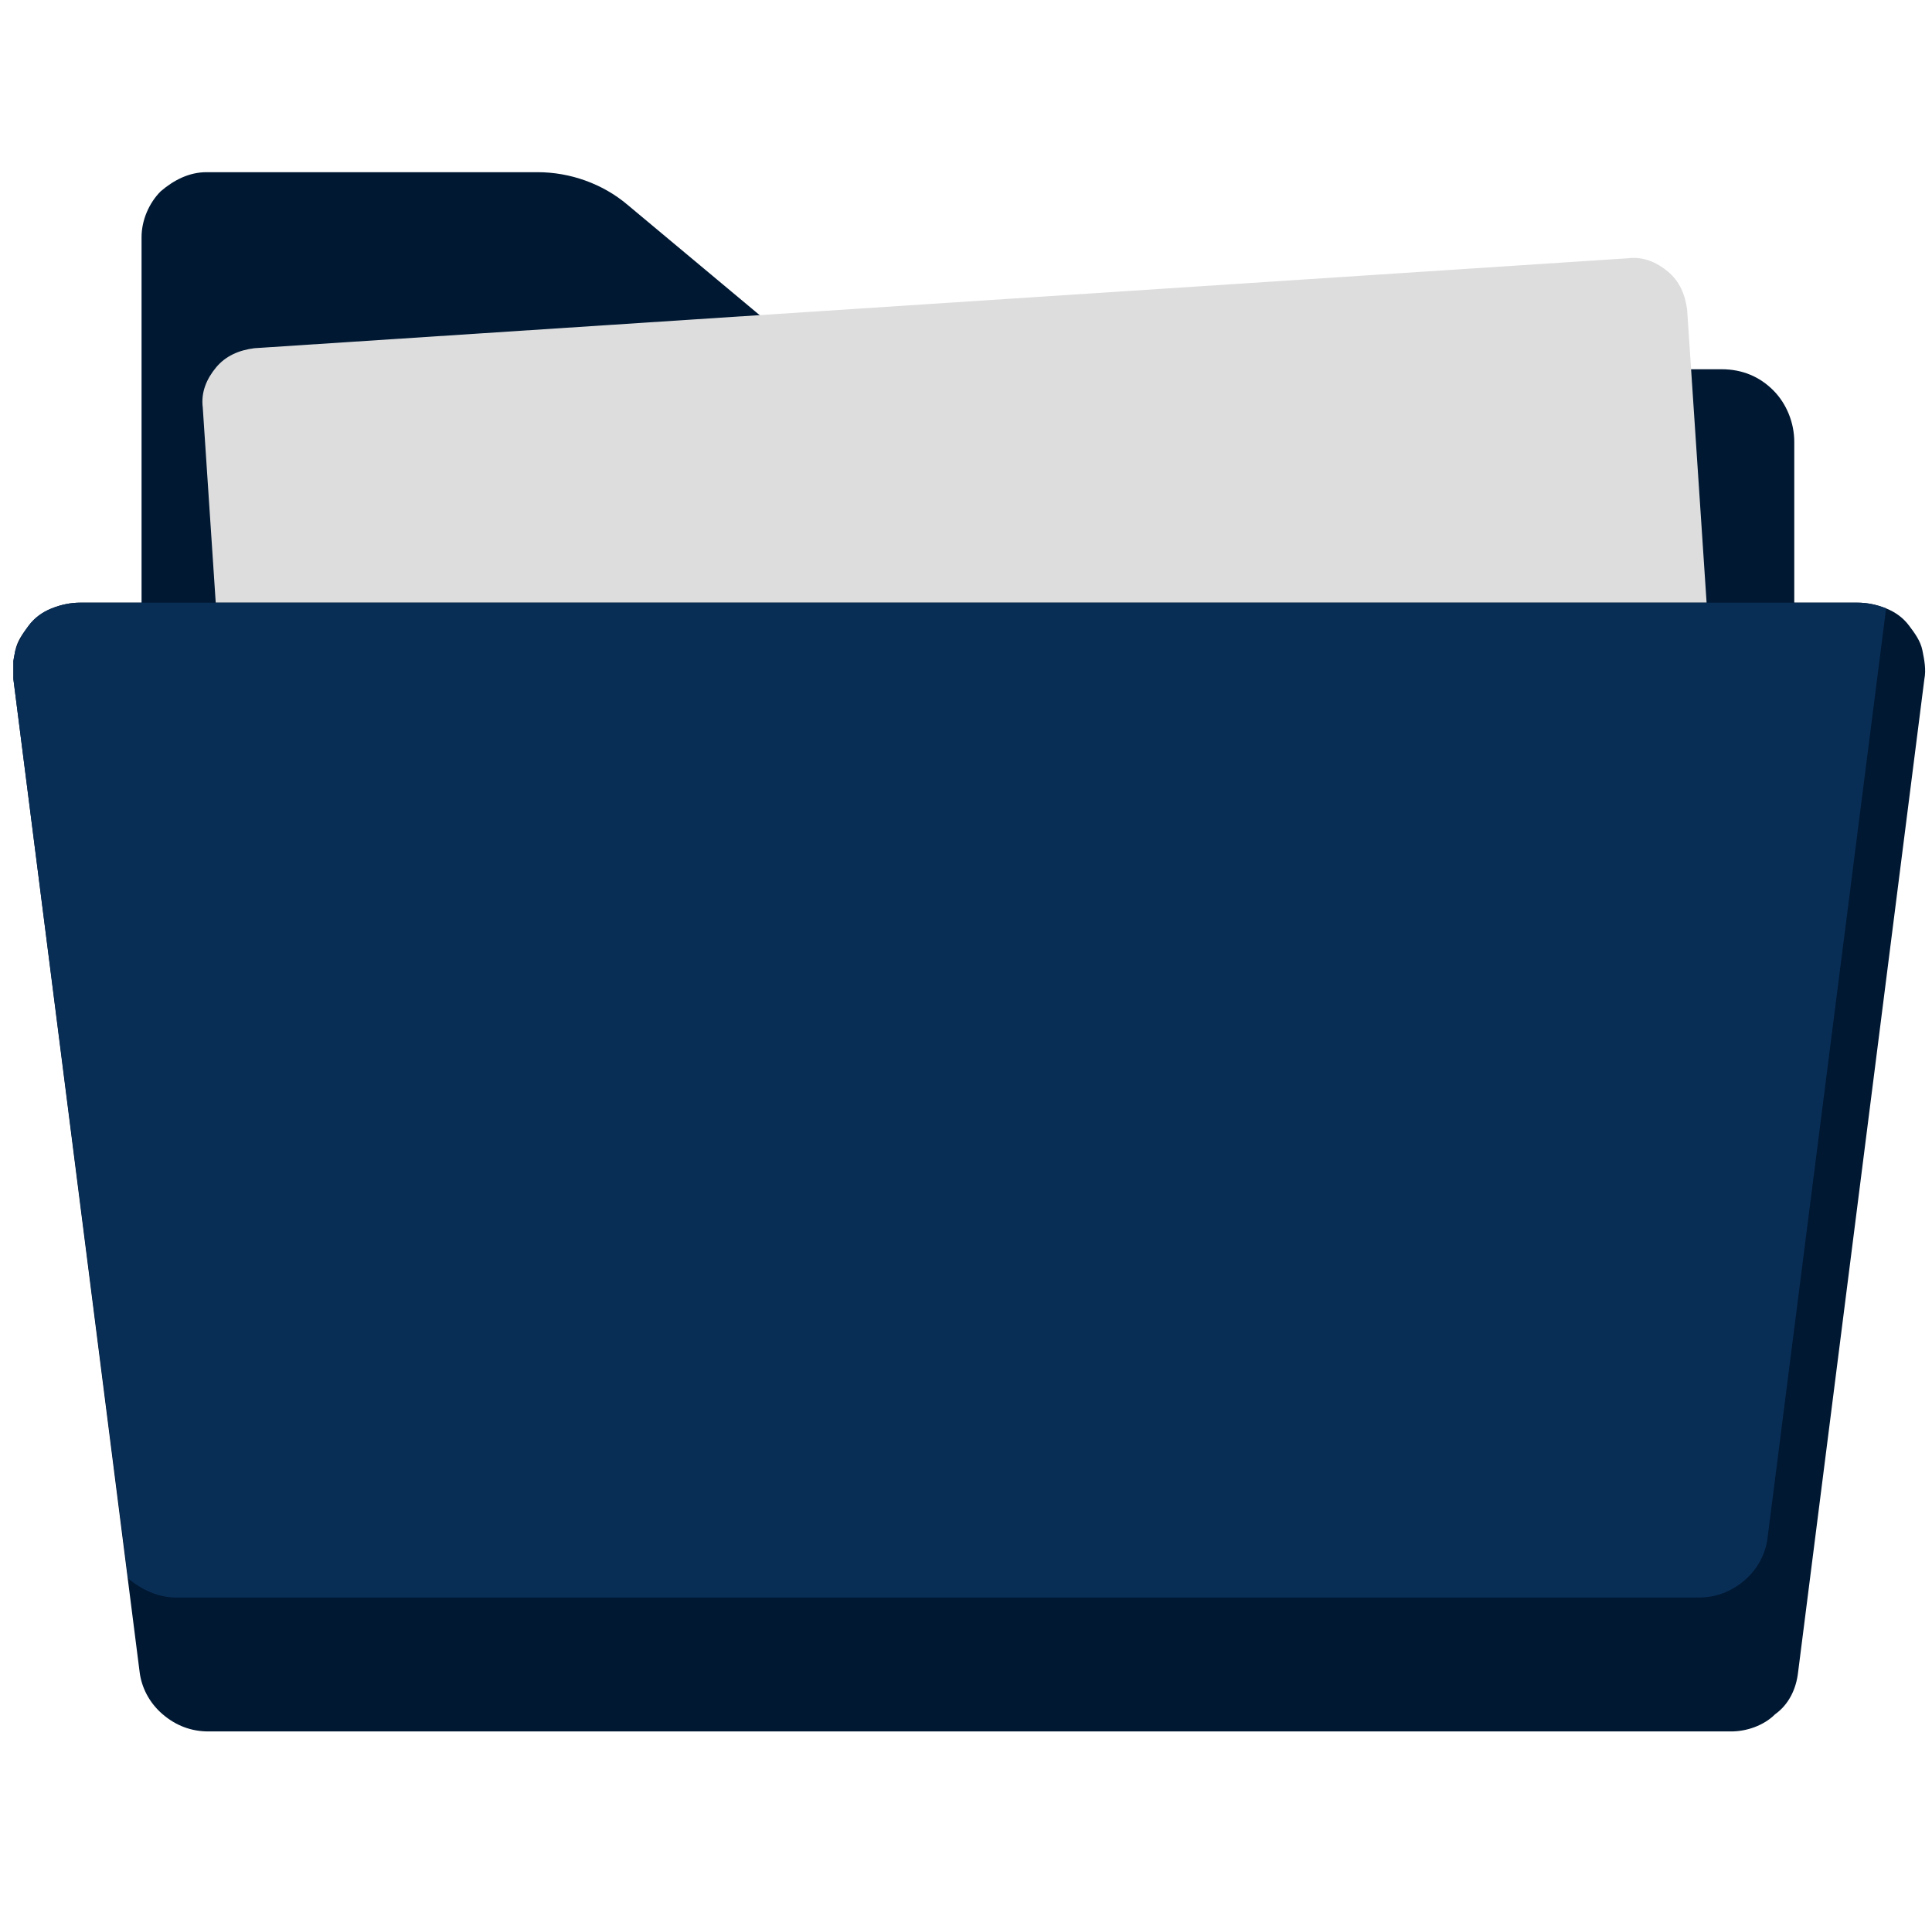
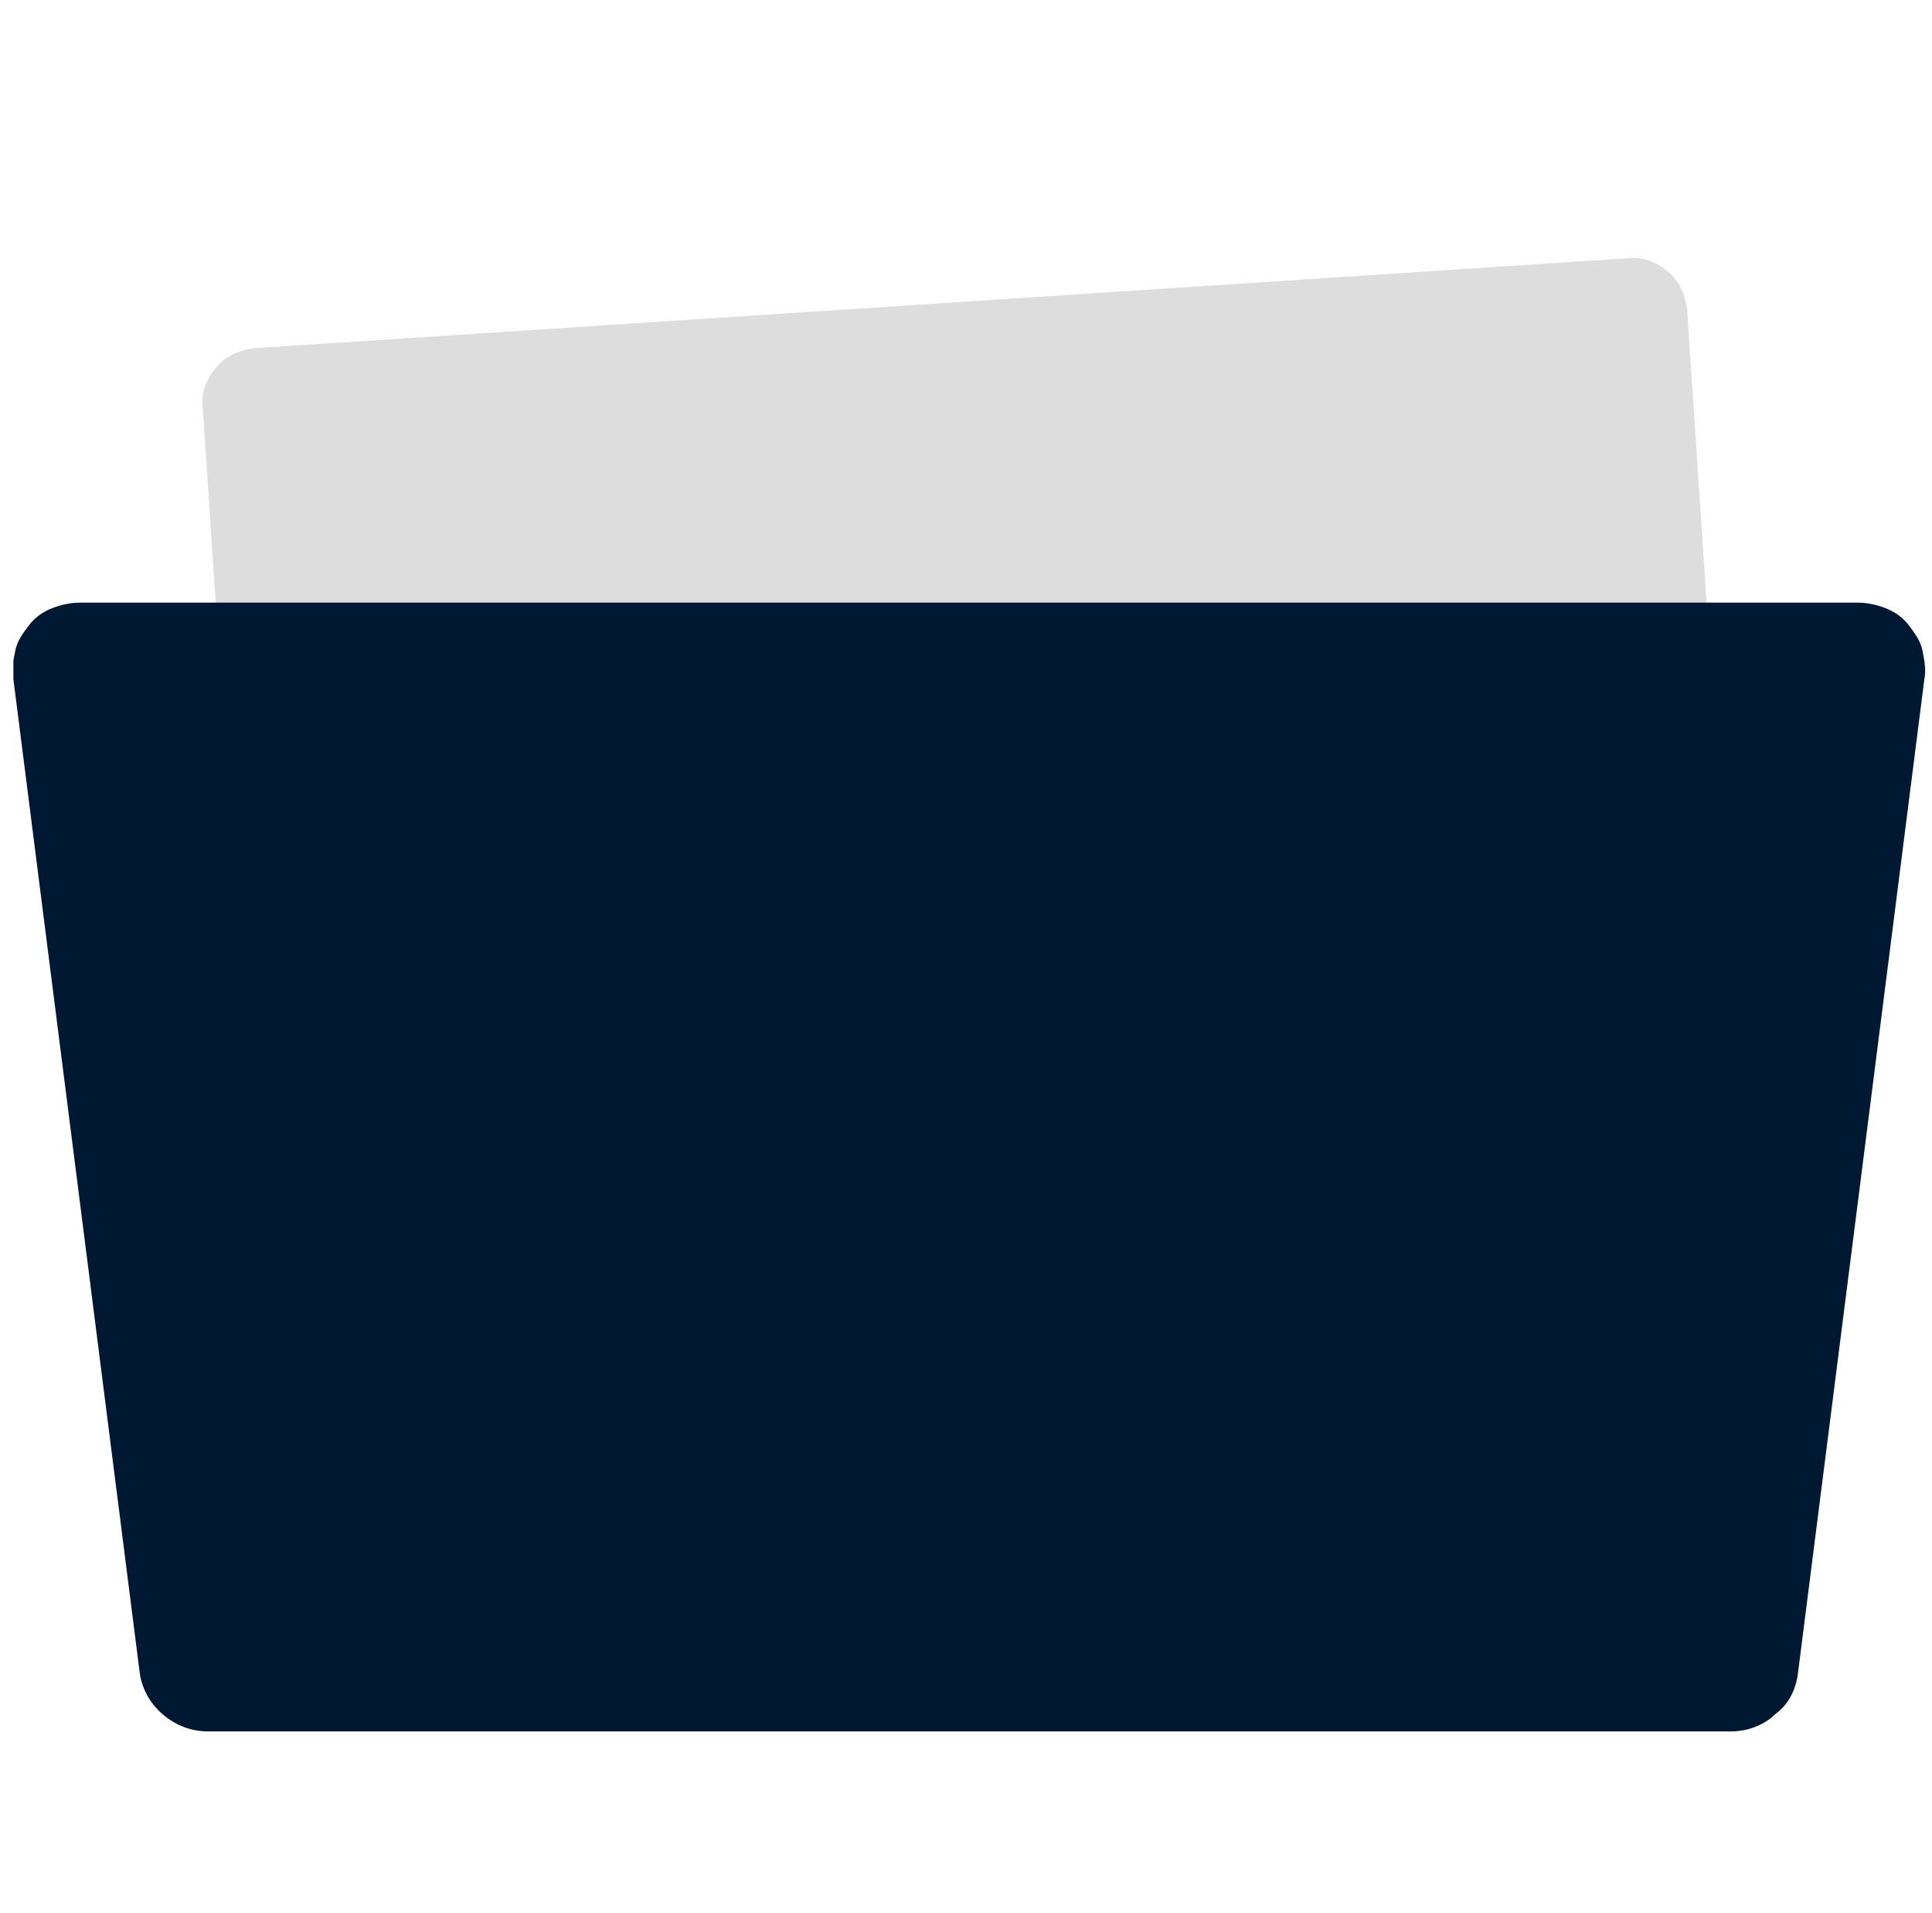
<svg xmlns="http://www.w3.org/2000/svg" xmlns:xlink="http://www.w3.org/1999/xlink" version="1.1" id="Calque_1" x="0px" y="0px" viewBox="0 0 101 100" style="enable-background:new 0 0 101 100;" xml:space="preserve">
  <style type="text/css">
	.st0{clip-path:url(#SVGID_00000130636282787577062450000014747889377906503608_);}
	.st1{fill:#001832;}
	.st2{fill:#DDDDDD;}
	.st3{fill:#092E56;}
</style>
  <g>
    <g>
      <defs>
        <rect id="SVGID_1_" x="0.7" y="9" width="100" height="81.5" />
      </defs>
      <clipPath id="SVGID_00000111149172634983098280000008097916979061334152_">
        <use xlink:href="#SVGID_1_" style="overflow:visible;" />
      </clipPath>
      <g style="clip-path:url(#SVGID_00000111149172634983098280000008097916979061334152_);">
-         <path class="st1" d="M90,19.3H43.1l-10.3-8.6c-1.3-1.1-3-1.7-4.7-1.7H10.8c-0.9,0-1.7,0.4-2.4,1c-0.6,0.6-1,1.5-1,2.4v69.6h86.4     V23.1c0-1-0.4-2-1.1-2.7C92,19.7,91.1,19.3,90,19.3z" />
        <path class="st2" d="M15.7,54.1l71.8-4.7c0.8-0.1,1.5-0.4,2-1c0.5-0.6,0.8-1.3,0.7-2.1l-2-30.1c-0.1-0.8-0.4-1.5-1-2     c-0.6-0.5-1.3-0.8-2.1-0.7l-71.8,4.7c-0.8,0.1-1.5,0.4-2,1c-0.5,0.6-0.8,1.3-0.7,2.1l2,30.1c0.1,0.8,0.4,1.5,1,2     C14.2,53.9,14.9,54.2,15.7,54.1z" />
        <path class="st1" d="M90.5,90.5H10.9c-0.9,0-1.7-0.3-2.4-0.9c-0.7-0.6-1.1-1.4-1.2-2.2L0.7,35.5c-0.1-0.5,0-1,0.1-1.5     c0.1-0.5,0.4-0.9,0.7-1.3c0.3-0.4,0.7-0.7,1.2-0.9c0.5-0.2,1-0.3,1.5-0.3h92.9c0.5,0,1,0.1,1.5,0.3c0.5,0.2,0.9,0.5,1.2,0.9     c0.3,0.4,0.6,0.8,0.7,1.3c0.1,0.5,0.2,1,0.1,1.5L94,87.4c-0.1,0.9-0.5,1.7-1.2,2.2C92.2,90.2,91.3,90.5,90.5,90.5z" />
-         <path class="st3" d="M97.1,31.5H4.2c-0.5,0-1,0.1-1.5,0.3c-0.5,0.2-0.9,0.5-1.2,0.9C1.2,33.1,1,33.5,0.8,34     c-0.1,0.5-0.2,1-0.1,1.5l6,47c0.7,0.6,1.6,1,2.5,1h79.6c0.9,0,1.7-0.3,2.4-0.9c0.7-0.6,1.1-1.4,1.2-2.2l6.2-48.6     C98.1,31.6,97.6,31.5,97.1,31.5" />
      </g>
    </g>
  </g>
</svg>